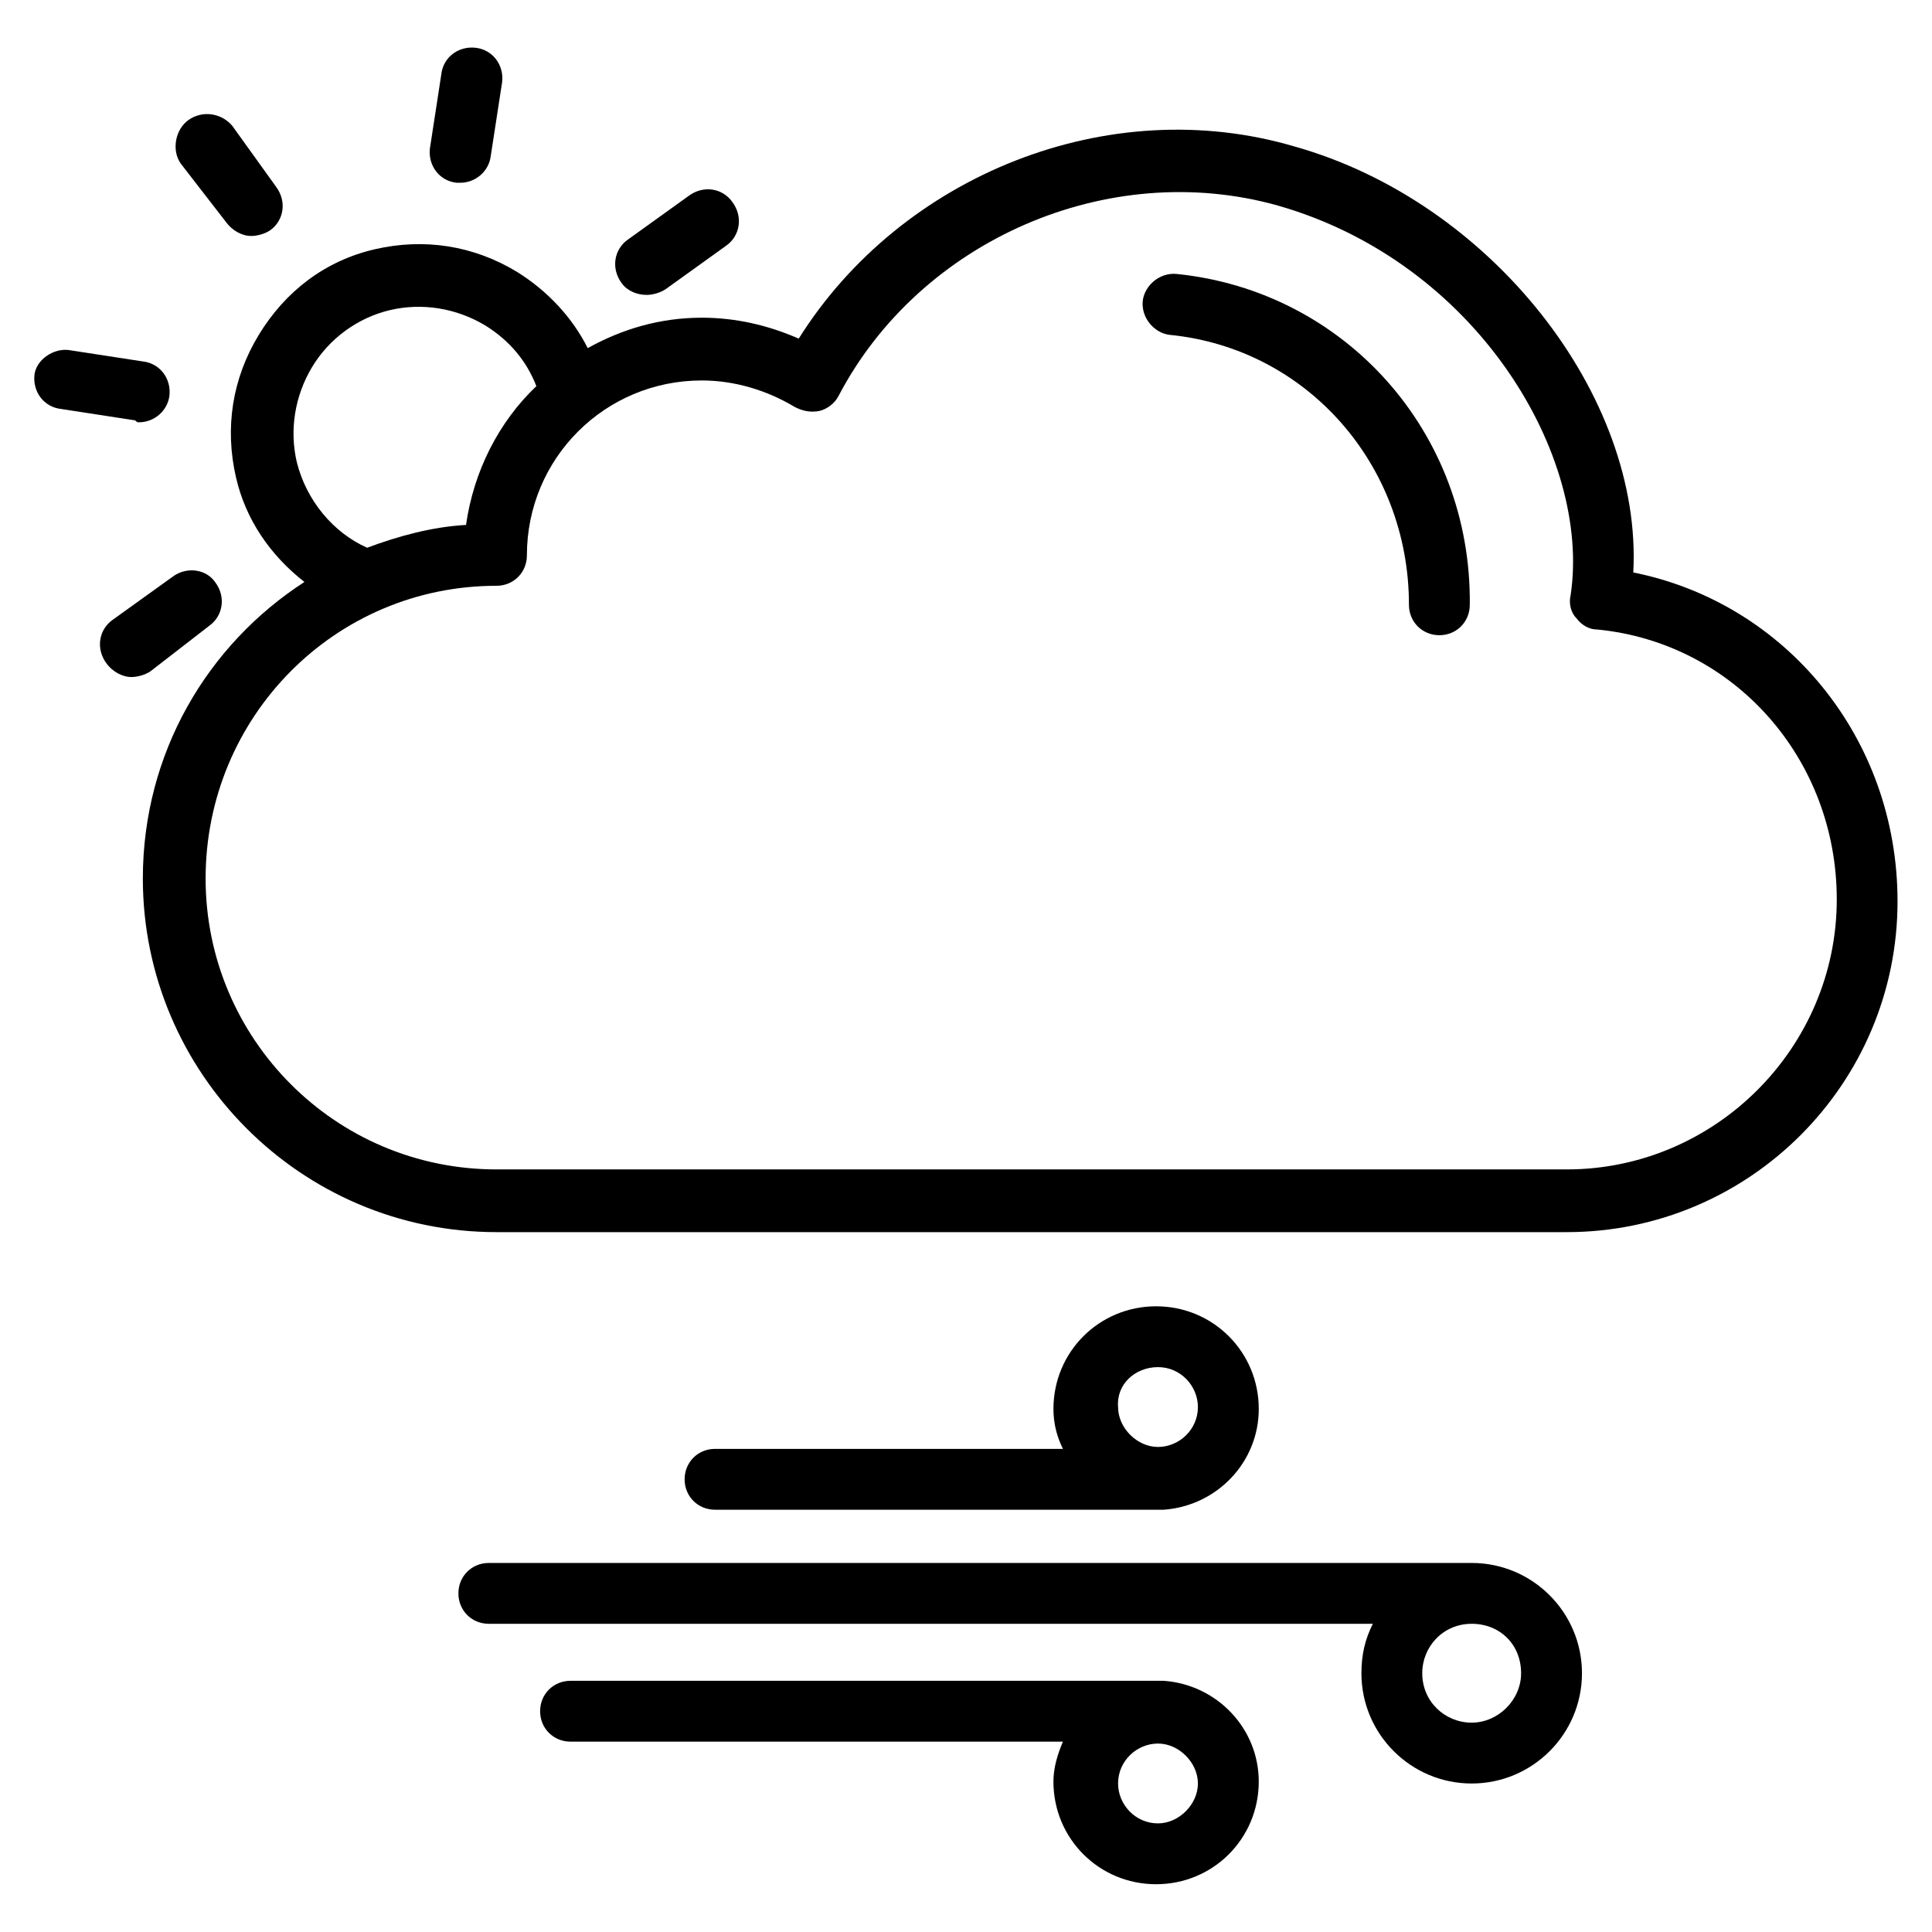
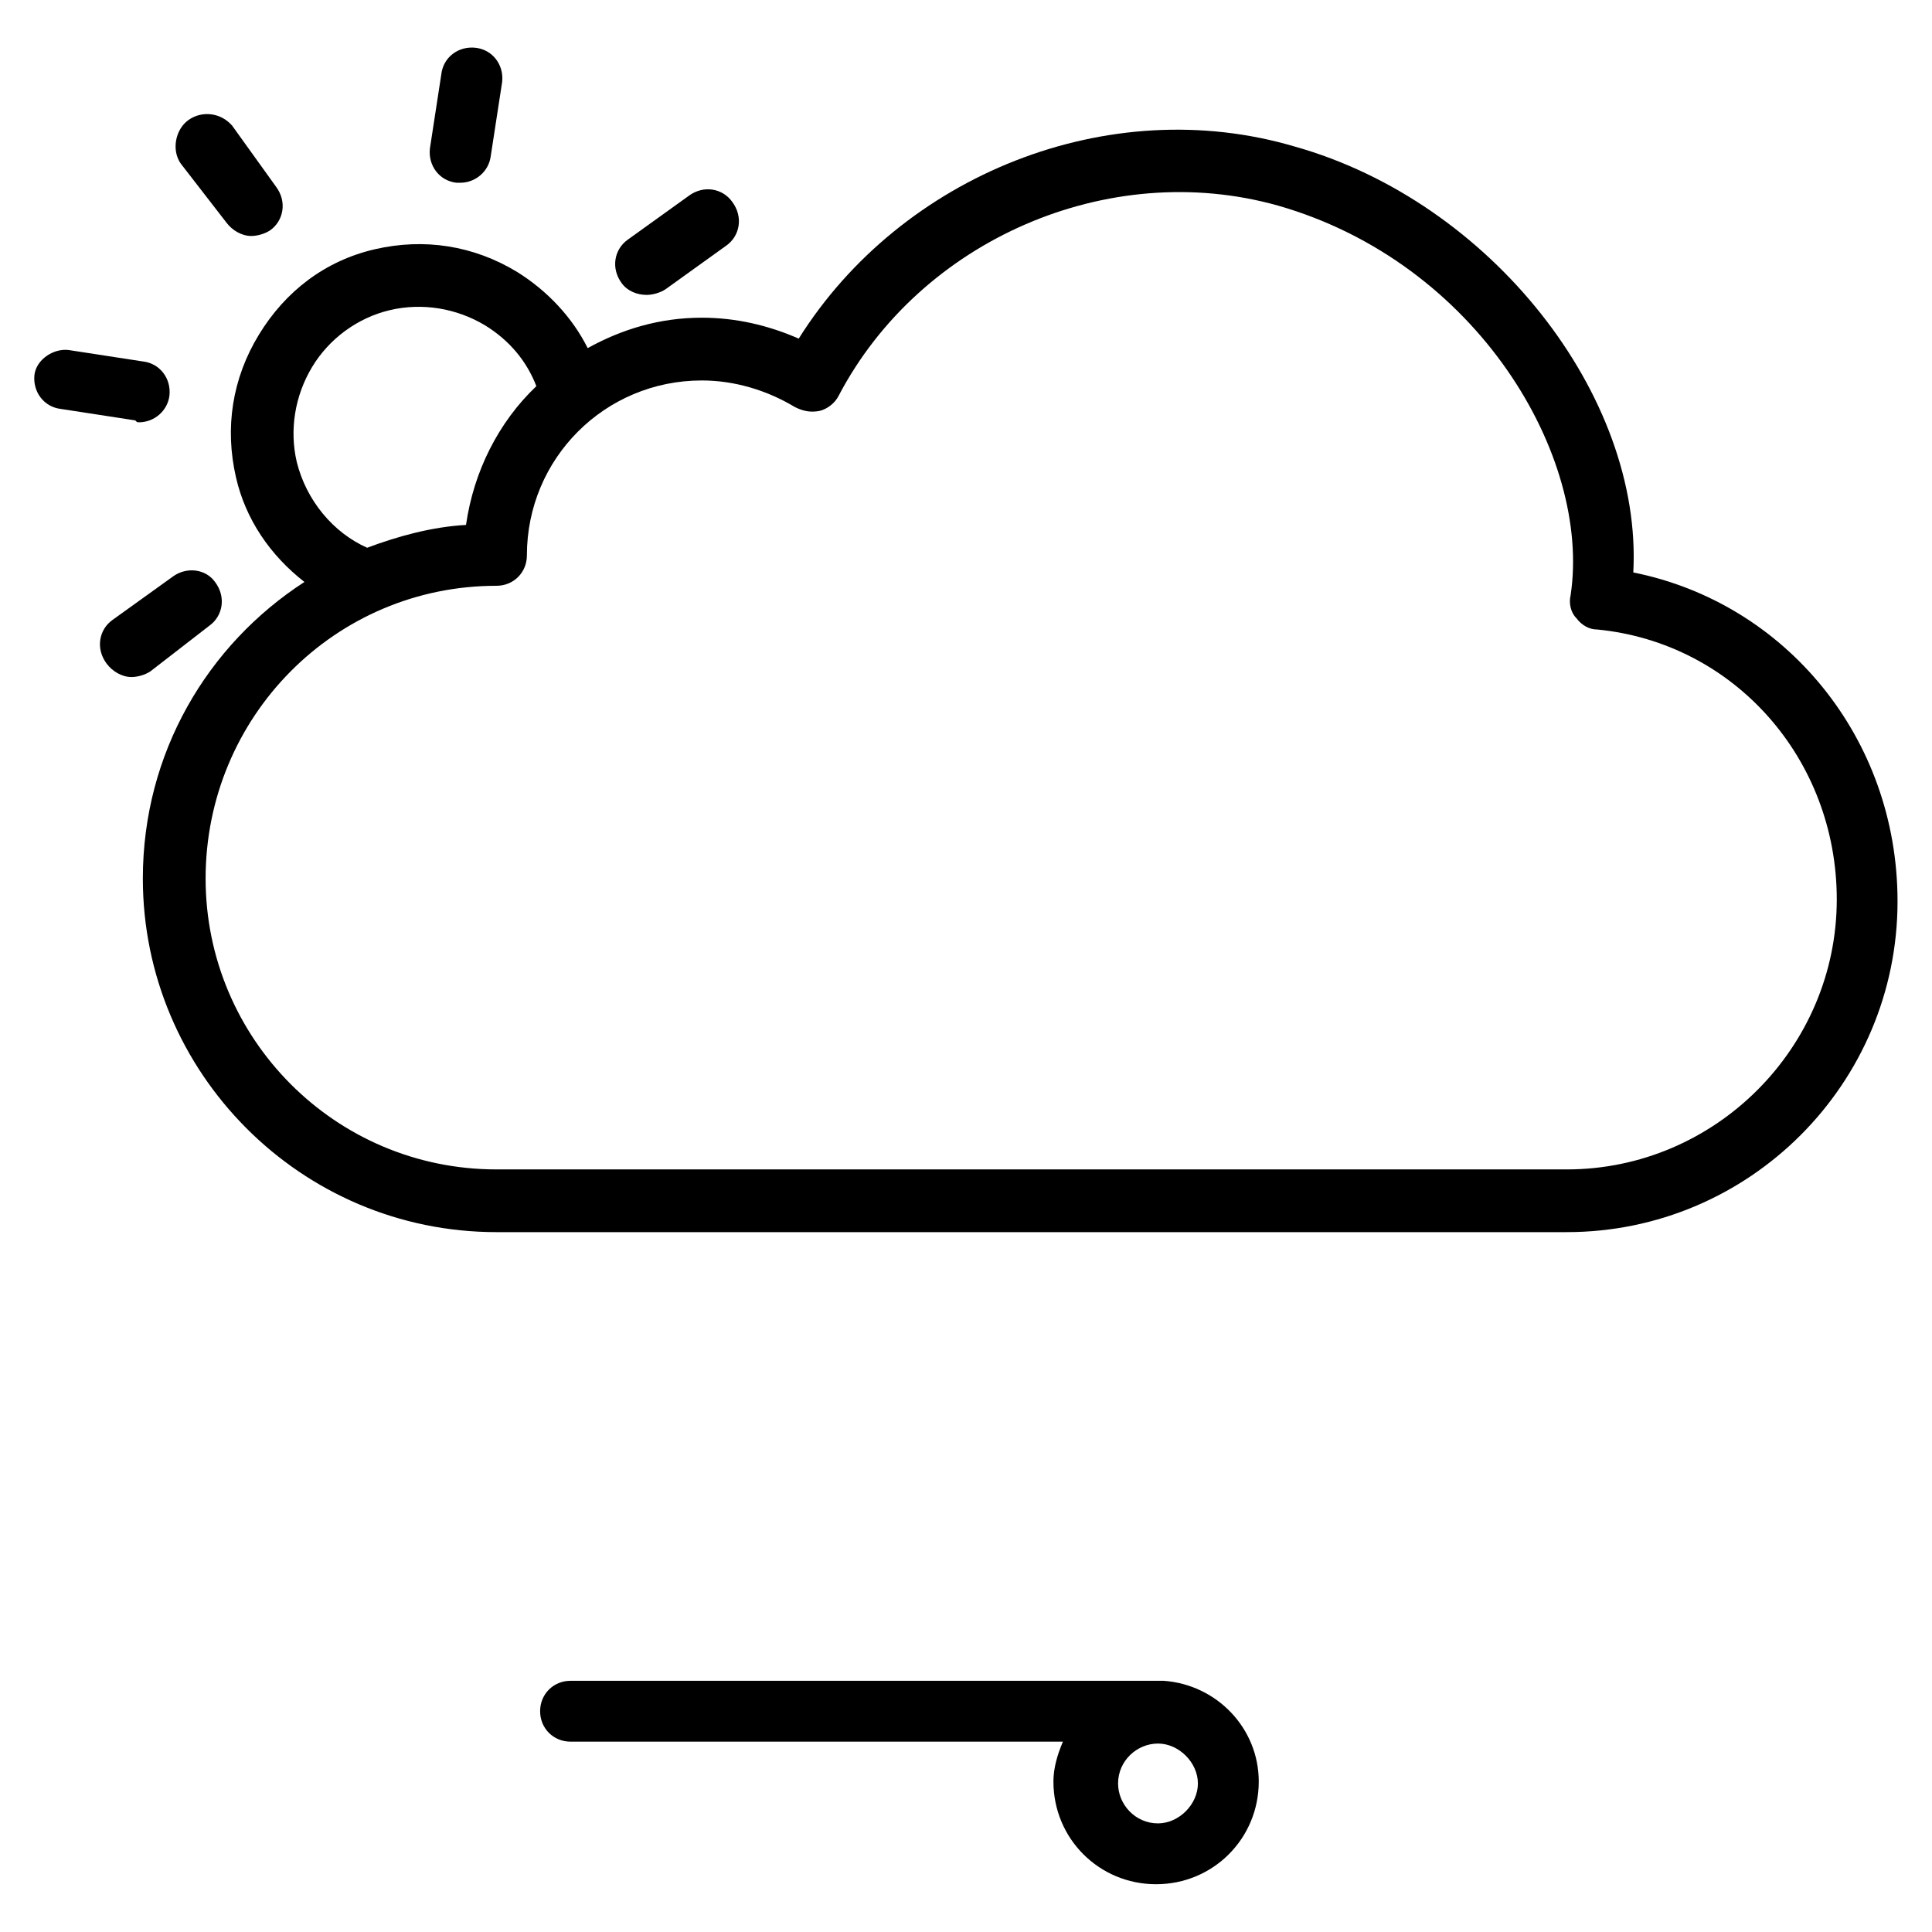
<svg xmlns="http://www.w3.org/2000/svg" fill="#000000" width="800px" height="800px" version="1.1" viewBox="144 144 512 512">
  <g>
    <path d="m576.84 295.71c2.519-46.855-37.785-98.242-89.68-112.86-49.371-14.609-104.29 7.559-131.49 50.887-8.062-3.527-16.625-5.543-25.695-5.543-11.082 0-21.16 3.023-30.23 8.062-4.031-8.062-10.578-15.113-18.641-20.152-11.586-7.055-24.688-9.07-37.785-6.047s-23.68 11.082-30.73 22.672c-7.055 11.586-9.07 24.688-6.047 37.785 2.519 11.082 9.07 20.656 18.137 27.711-25.695 16.625-42.824 45.344-42.824 78.594 0 51.387 41.816 93.707 93.711 93.707h283.64c48.363 0 87.66-39.297 87.66-87.664 0-43.324-29.723-79.098-70.027-87.156zm-354.18-29.223c-2.016-8.566-0.504-17.633 4.031-25.191s12.09-13.098 20.656-15.113 17.633-0.504 25.191 4.031c6.551 4.031 11.082 9.574 13.602 16.121-10.078 9.574-16.625 22.672-18.641 36.777-9.07 0.504-18.137 3.023-26.199 6.047-9.066-4.031-16.121-12.594-18.641-22.672zm336.55 187.42h-283.64c-42.824 0-77.082-34.762-77.082-77.082 0-42.824 34.258-77.586 77.082-77.586 4.535 0 8.062-3.527 8.062-8.062 0-25.695 20.656-46.352 46.352-46.352 8.566 0 17.129 2.519 24.688 7.055 2.016 1.008 4.031 1.512 6.551 1.008 2.016-0.504 4.031-2.016 5.039-4.031 21.664-41.312 71.539-62.977 116.38-50.383 52.898 15.113 83.129 66.504 77.586 103.28-0.504 2.016 0 4.535 1.512 6.047 1.512 2.016 3.527 3.023 5.543 3.023 36.273 3.527 63.48 34.258 63.48 71.539-0.008 39.301-32.25 71.543-71.547 71.543z" />
-     <path d="m455.92 216.61c-4.535-0.504-8.566 3.023-9.07 7.055-0.504 4.535 3.023 8.566 7.055 9.07 36.273 3.527 63.48 34.258 63.48 71.539 0 4.535 3.527 8.062 8.062 8.062 4.535 0 8.062-3.527 8.062-8.062 0.5-45.848-33.254-83.133-77.59-87.664z" />
-     <path d="m325.43 536.03c0 4.535 3.527 8.062 8.062 8.062h117.39 1.512c14.105-1.008 25.191-12.594 25.191-26.703 0-15.113-12.09-27.207-27.207-27.207-15.113 0-27.207 12.09-27.207 27.207 0 4.031 1.008 7.559 2.519 10.578h-92.195c-4.535 0-8.062 3.527-8.062 8.062zm125.45-29.727c6.047 0 10.578 5.039 10.578 10.578 0 6.047-5.039 10.578-10.578 10.578-5.543 0-10.578-5.039-10.578-10.578-0.504-6.043 4.531-10.578 10.578-10.578z" />
    <path d="m452.39 589.43h-1.512-155.68c-4.535 0-8.062 3.527-8.062 8.062 0 4.535 3.527 8.062 8.062 8.062h130.49c-1.512 3.527-2.519 7.055-2.519 10.578 0 15.113 12.09 27.207 27.207 27.207 15.113 0 27.207-12.09 27.207-27.207-0.004-14.105-11.09-25.695-25.195-26.703zm-1.512 37.785c-6.047 0-10.578-5.039-10.578-10.578 0-6.047 5.039-10.578 10.578-10.578 5.543 0 10.578 5.039 10.578 10.578 0.004 5.543-5.035 10.578-10.578 10.578z" />
-     <path d="m534.01 558.2h-1.008-1.008-258.45c-4.535 0-8.062 3.527-8.062 8.062 0 4.535 3.527 8.062 8.062 8.062h234.27c-2.016 4.031-3.023 8.062-3.023 13.098 0 16.121 13.098 29.223 29.223 29.223 16.121 0 29.223-13.098 29.223-29.223s-13.102-29.223-29.223-29.223zm0 42.32c-7.055 0-13.098-5.543-13.098-13.098 0-7.055 5.543-13.098 13.098-13.098 7.559 0 13.098 5.543 13.098 13.098 0 7.051-6.043 13.098-13.098 13.098z" />
    <path d="m264.98 192.43h1.008c4.031 0 7.559-3.023 8.062-7.055l3.023-19.648c0.504-4.535-2.519-8.566-7.055-9.07s-8.566 2.519-9.07 7.055l-3.019 19.648c-0.504 4.535 2.516 8.566 7.051 9.07z" />
    <path d="m180.84 255.91c4.031 0 7.559-3.023 8.062-7.055 0.504-4.535-2.519-8.566-7.055-9.07l-19.648-3.023c-4.027-0.5-8.562 2.523-9.066 6.551-0.504 4.535 2.519 8.566 7.055 9.07l19.648 3.023c0.5 0.504 0.5 0.504 1.004 0.504z" />
    <path d="m204.02 203.01c1.512 2.016 4.031 3.527 6.551 3.527 1.512 0 3.527-0.504 5.039-1.512 3.527-2.519 4.535-7.559 1.512-11.586l-11.586-16.121c-3.027-3.527-8.062-4.031-11.59-1.512-3.527 2.519-4.535 8.059-2.016 11.586z" />
-     <path d="m315.36 222.15c1.512 0 3.527-0.504 5.039-1.512l16.121-11.586c3.527-2.519 4.535-7.559 1.512-11.586-2.519-3.527-7.559-4.535-11.586-1.512l-16.121 11.586c-3.527 2.519-4.535 7.559-1.512 11.586 1.508 2.016 4.027 3.023 6.547 3.023z" />
+     <path d="m315.36 222.15c1.512 0 3.527-0.504 5.039-1.512l16.121-11.586c3.527-2.519 4.535-7.559 1.512-11.586-2.519-3.527-7.559-4.535-11.586-1.512l-16.121 11.586c-3.527 2.519-4.535 7.559-1.512 11.586 1.508 2.016 4.027 3.023 6.547 3.023" />
    <path d="m199.48 309.82c3.527-2.519 4.535-7.559 1.512-11.586-2.516-3.527-7.555-4.031-11.082-1.512l-16.121 11.586c-3.527 2.519-4.535 7.559-1.512 11.586 1.512 2.016 4.031 3.527 6.551 3.527 1.512 0 3.527-0.504 5.039-1.512z" />
  </g>
</svg>